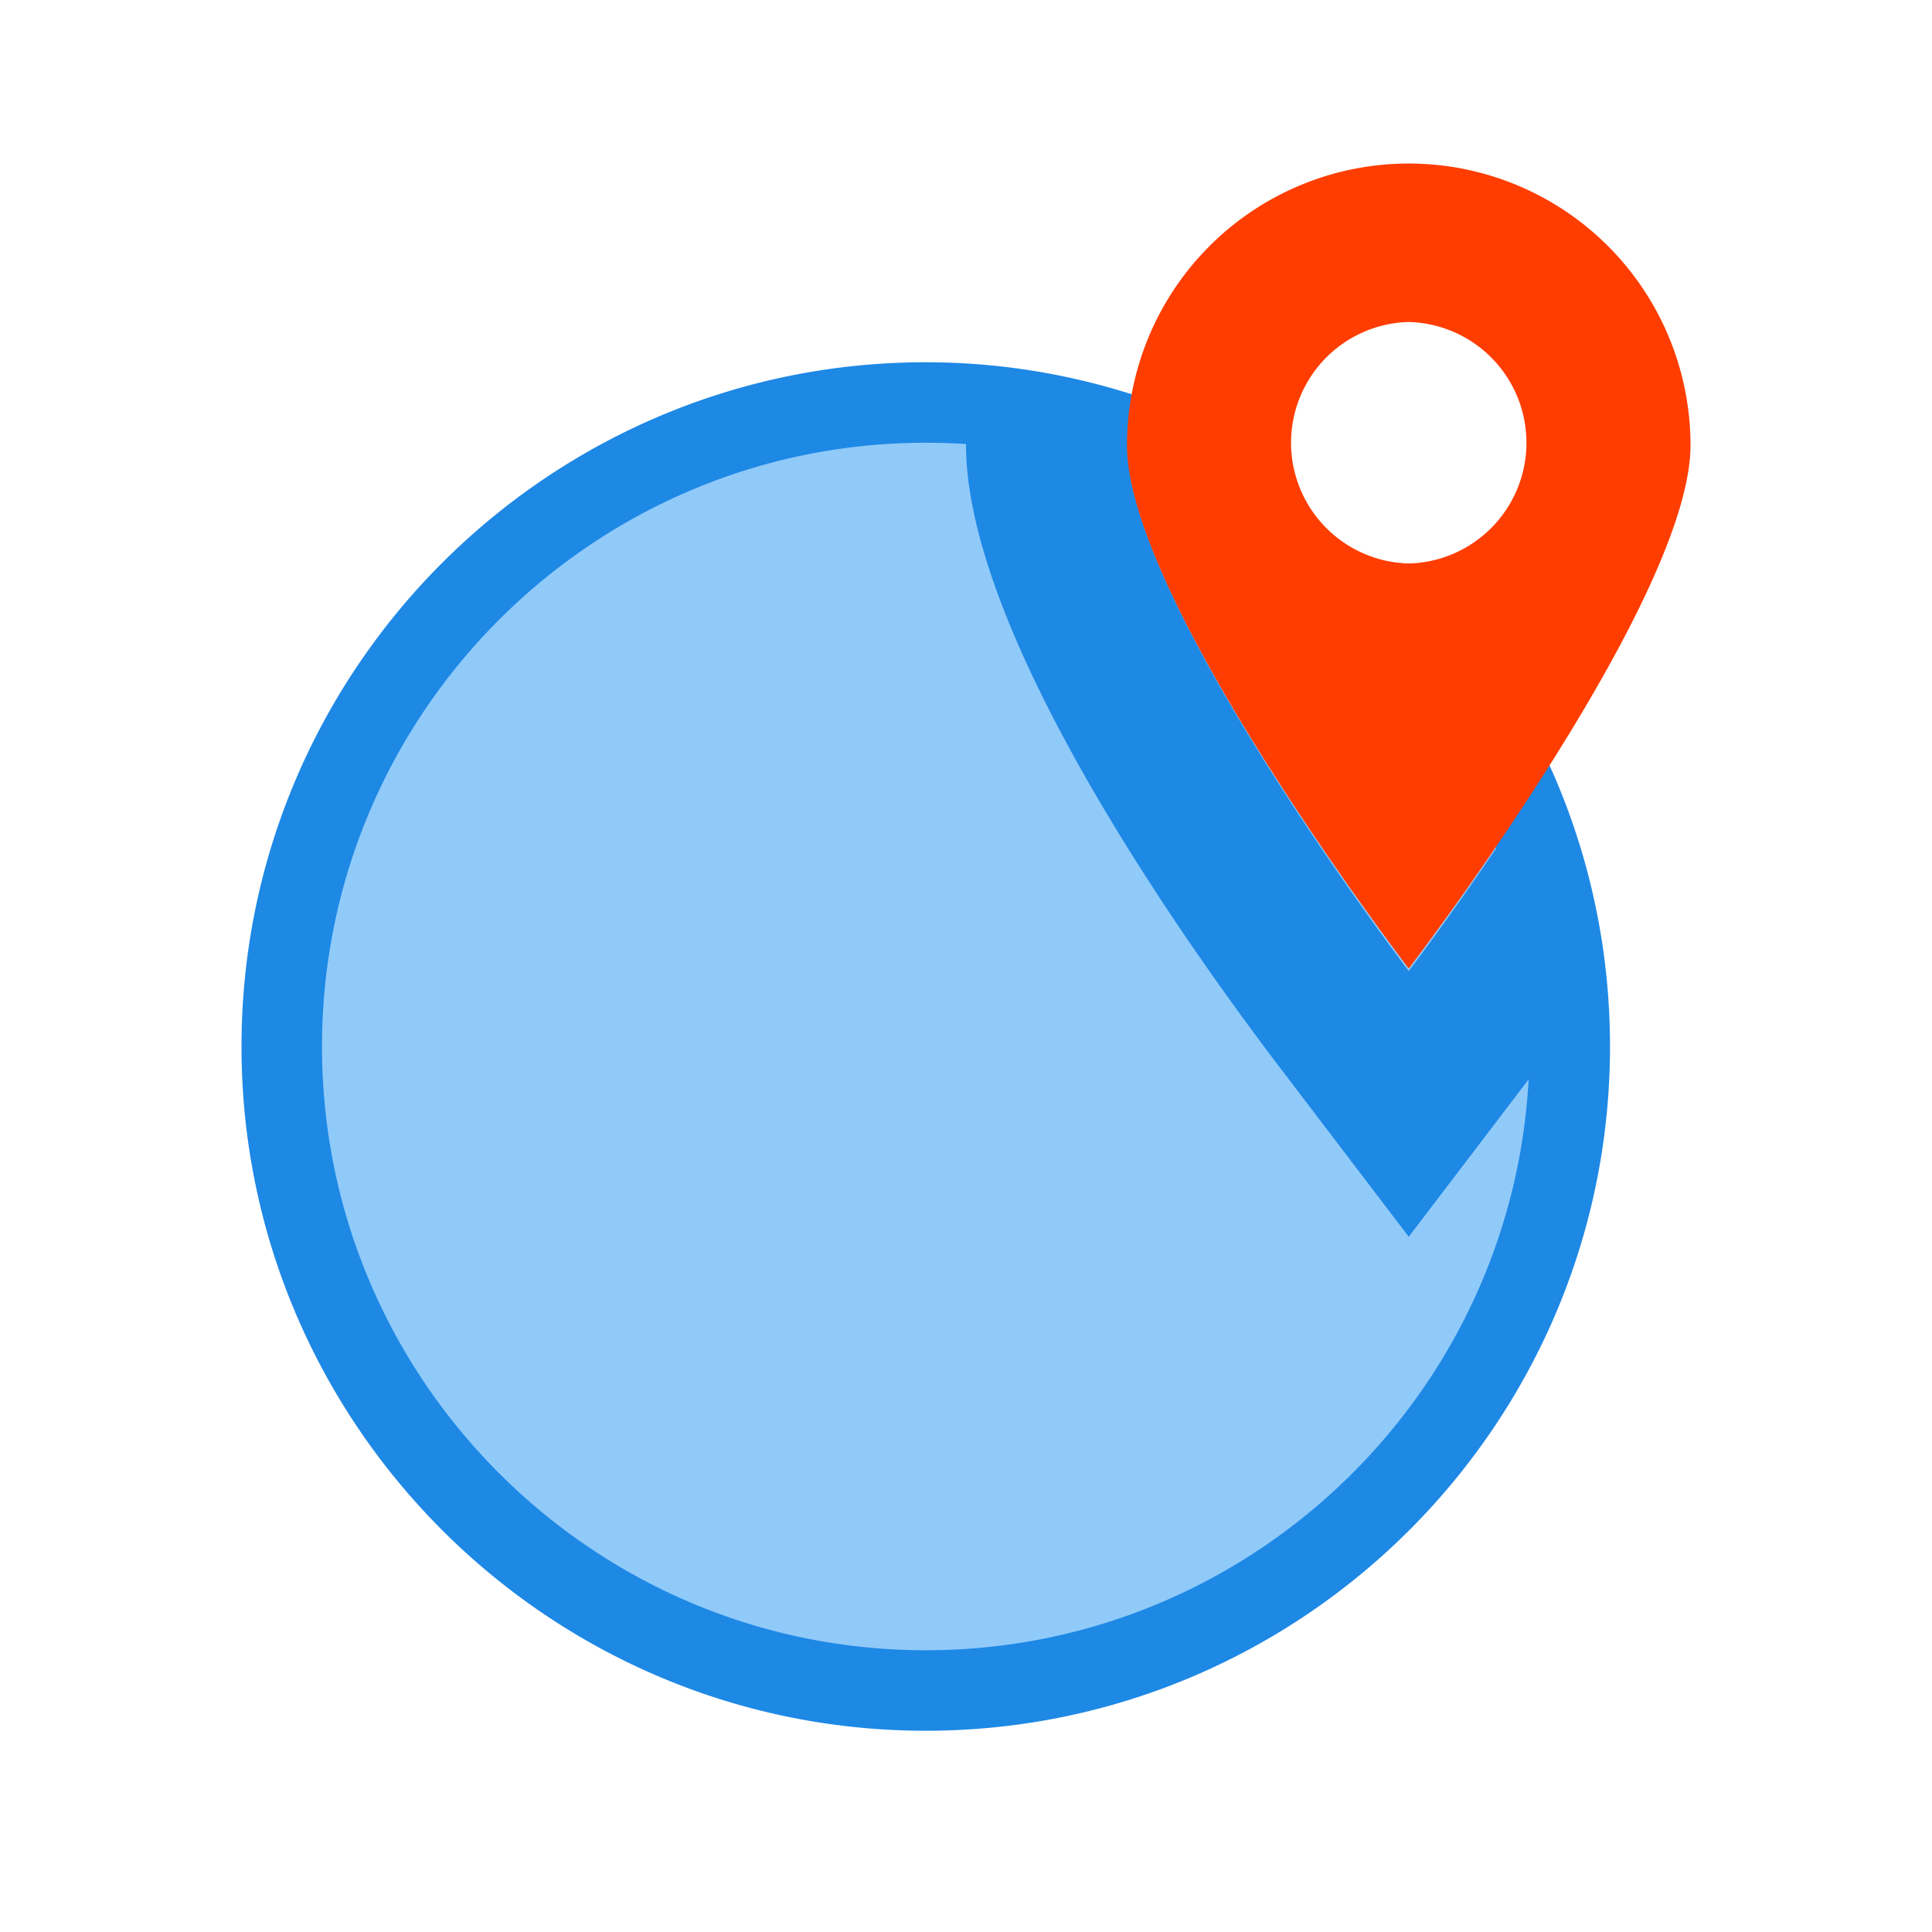
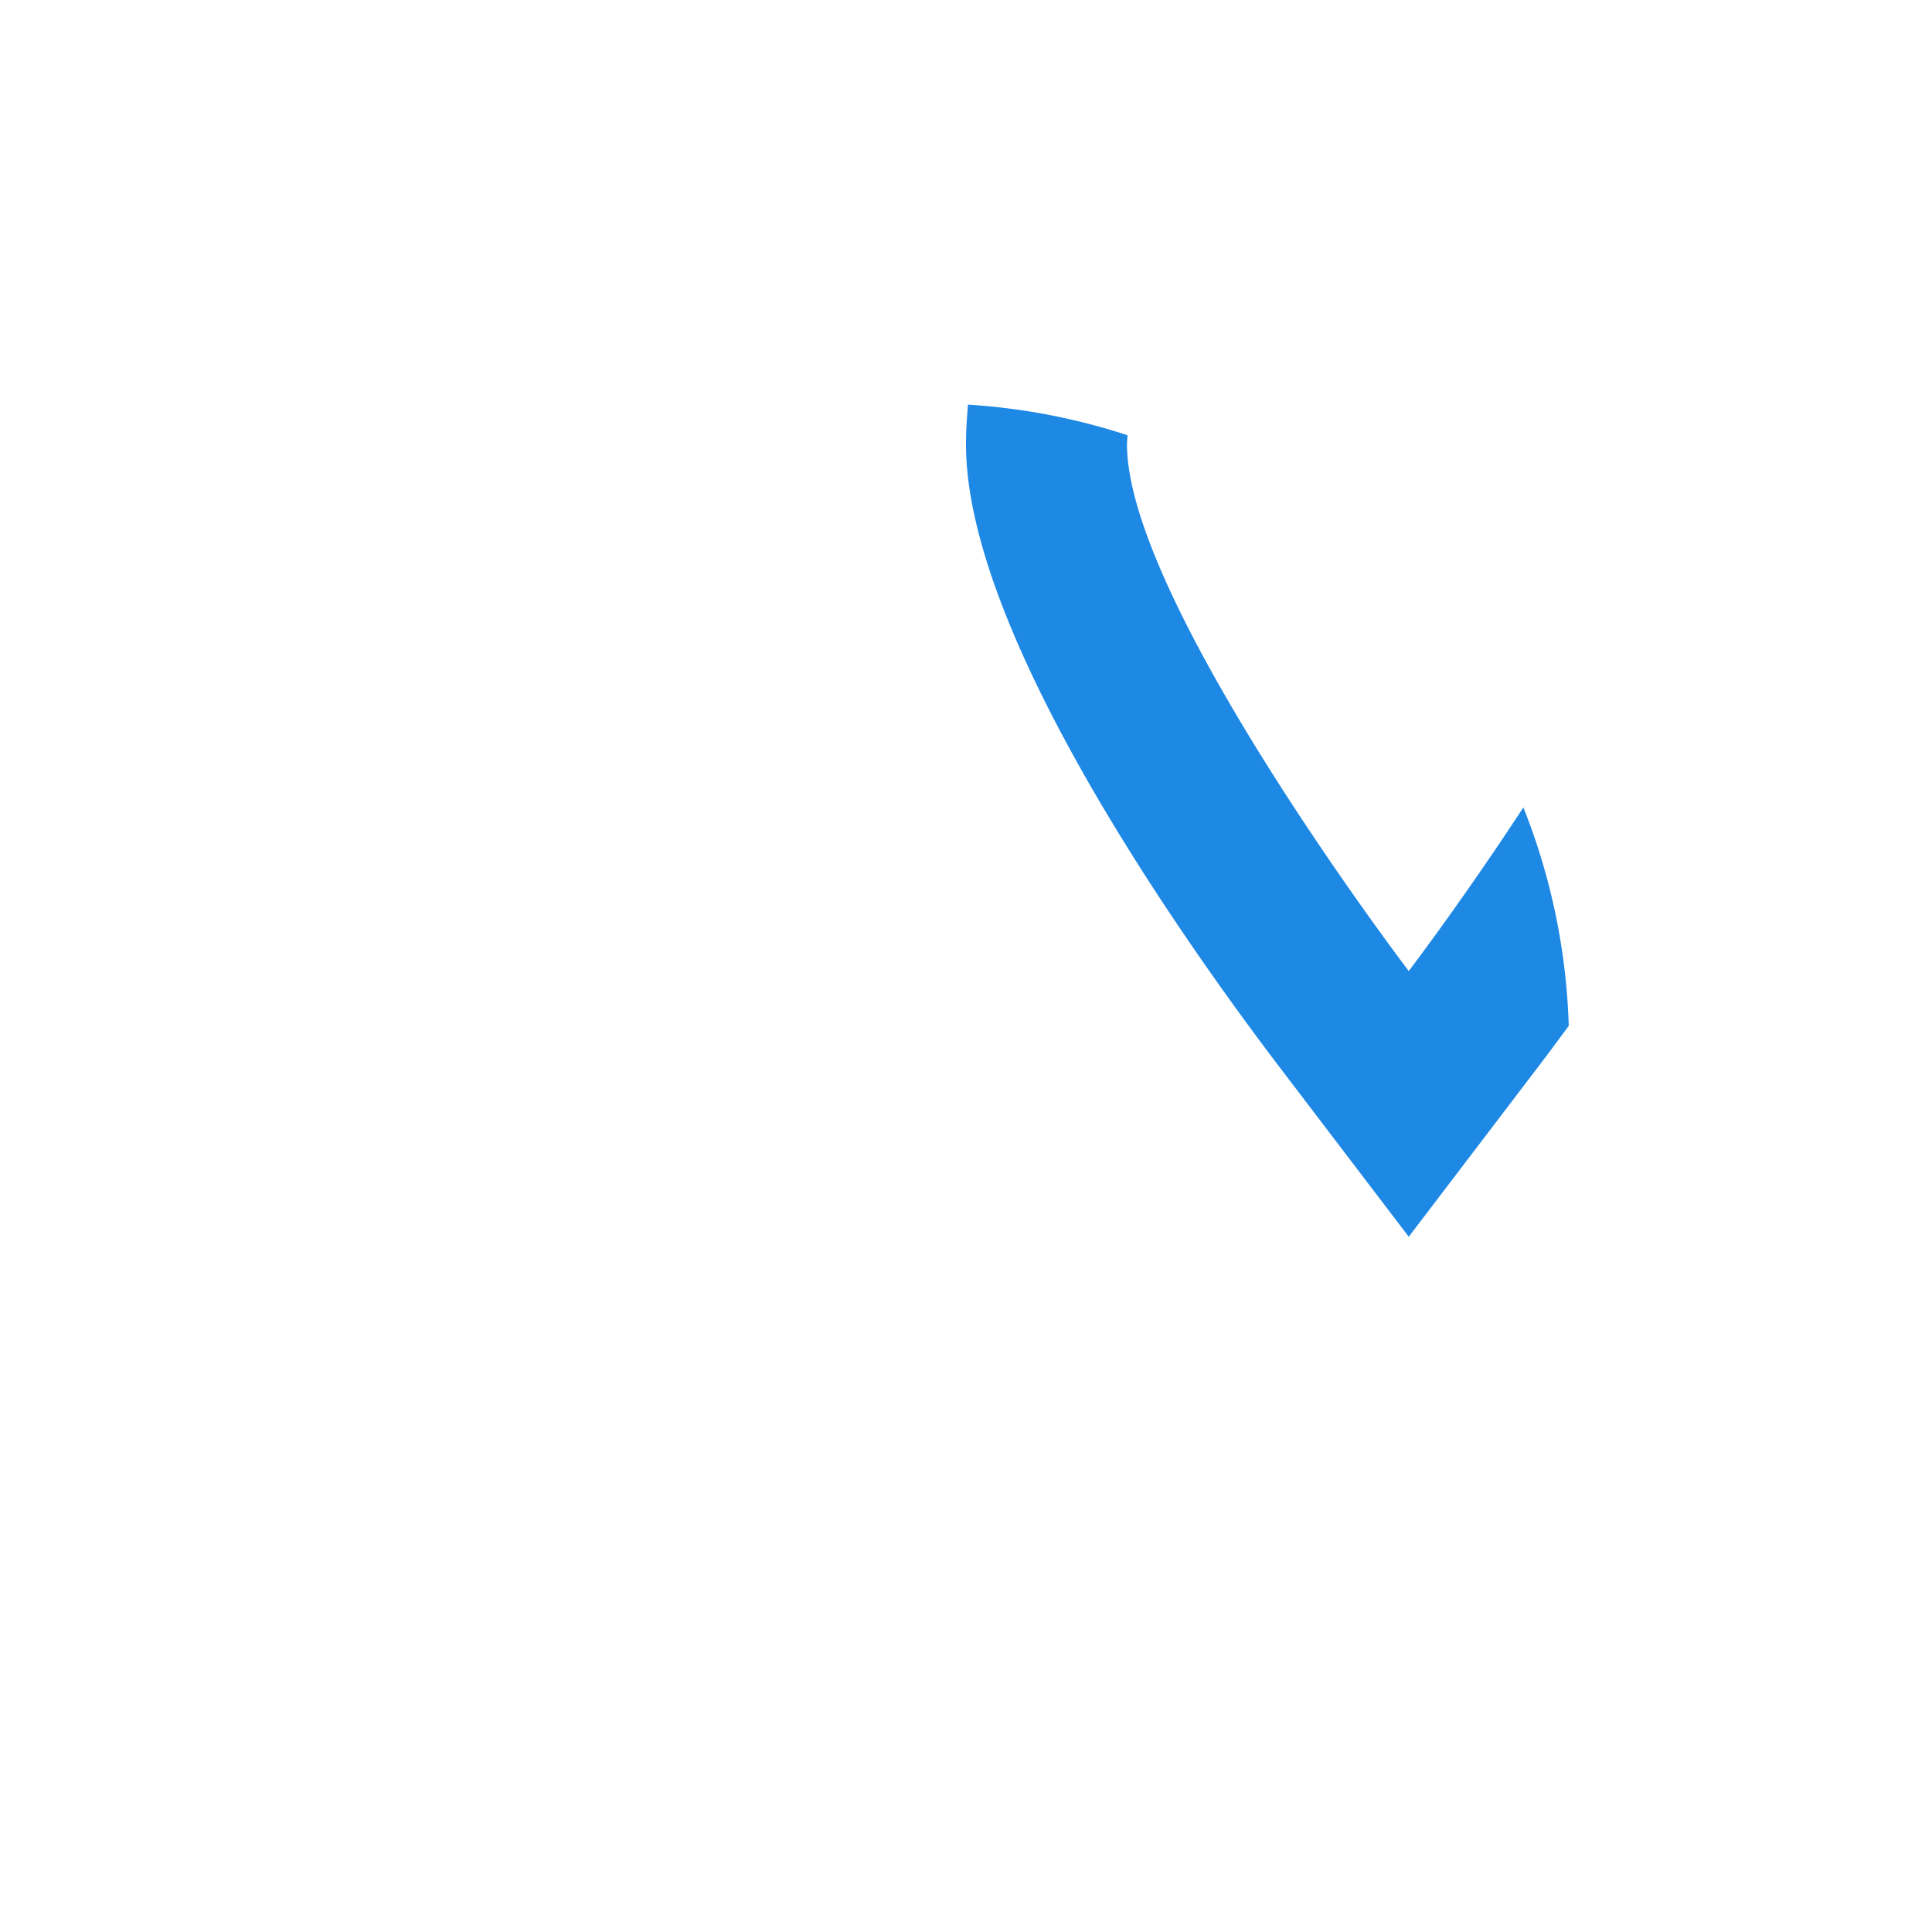
<svg xmlns="http://www.w3.org/2000/svg" width="800px" height="800px" viewBox="0 0 1024 1024" class="icon" version="1.1">
-   <path d="M490.667 554.667m-341.333 0a341.333 341.333 0 1 0 682.667 0 341.333 341.333 0 1 0-682.667 0Z" fill="#90CAF9" />
-   <path d="M320.021 554.667a341.333 170.645 90 1 0 341.291 0 341.333 170.645 90 1 0-341.291 0Z" fill="none" />
+   <path d="M320.021 554.667a341.333 170.645 90 1 0 341.291 0 341.333 170.645 90 1 0-341.291 0" fill="none" />
  <path d="M775.125 384.043H206.229M775.125 725.333H206.229" fill="none" />
  <path d="M149.333 554.667h682.667M490.667 213.333v682.667" fill="none" />
  <path d="M807.424 427.947C775.253 477.12 746.667 514.667 746.667 514.667s-149.333-196.075-149.333-279.083c0-1.664 0.213-3.264 0.256-4.907a339.733 339.733 0 0 0-84.523-16.213c-0.619 6.976-1.067 13.995-1.067 21.12 0 100.885 116.629 264.939 166.784 330.795L746.667 655.509l67.883-89.131c4.992-6.549 10.795-14.315 16.917-22.656a340.544 340.544 0 0 0-24.043-115.776z" fill="#1E88E5" />
-   <path d="M747.243 298.603c-0.192 0.021-0.363 0.064-0.576 0.064a63.957 63.957 0 0 1-62.4-50.133A359.915 359.915 0 0 0 490.667 192C290.688 192 128 354.709 128 554.667c0 199.979 162.688 362.667 362.667 362.667s362.667-162.688 362.667-362.667c0-99.861-40.576-190.421-106.091-256.064zM490.667 874.667c-176.448 0-320-143.552-320-320s143.552-320 320-320 320 143.552 320 320-143.552 320-320 320z" fill="#1E88E5" />
-   <path d="M746.667 86.677a149.333 149.333 0 0 0-149.333 149.333c0 82.475 149.333 277.333 149.333 277.333s149.333-194.859 149.333-277.333a149.333 149.333 0 0 0-149.333-149.333zM746.667 298.667a64.021 64.021 0 0 1 0-128 64.021 64.021 0 0 1 0 128z" fill="#FF3D00" />
</svg>